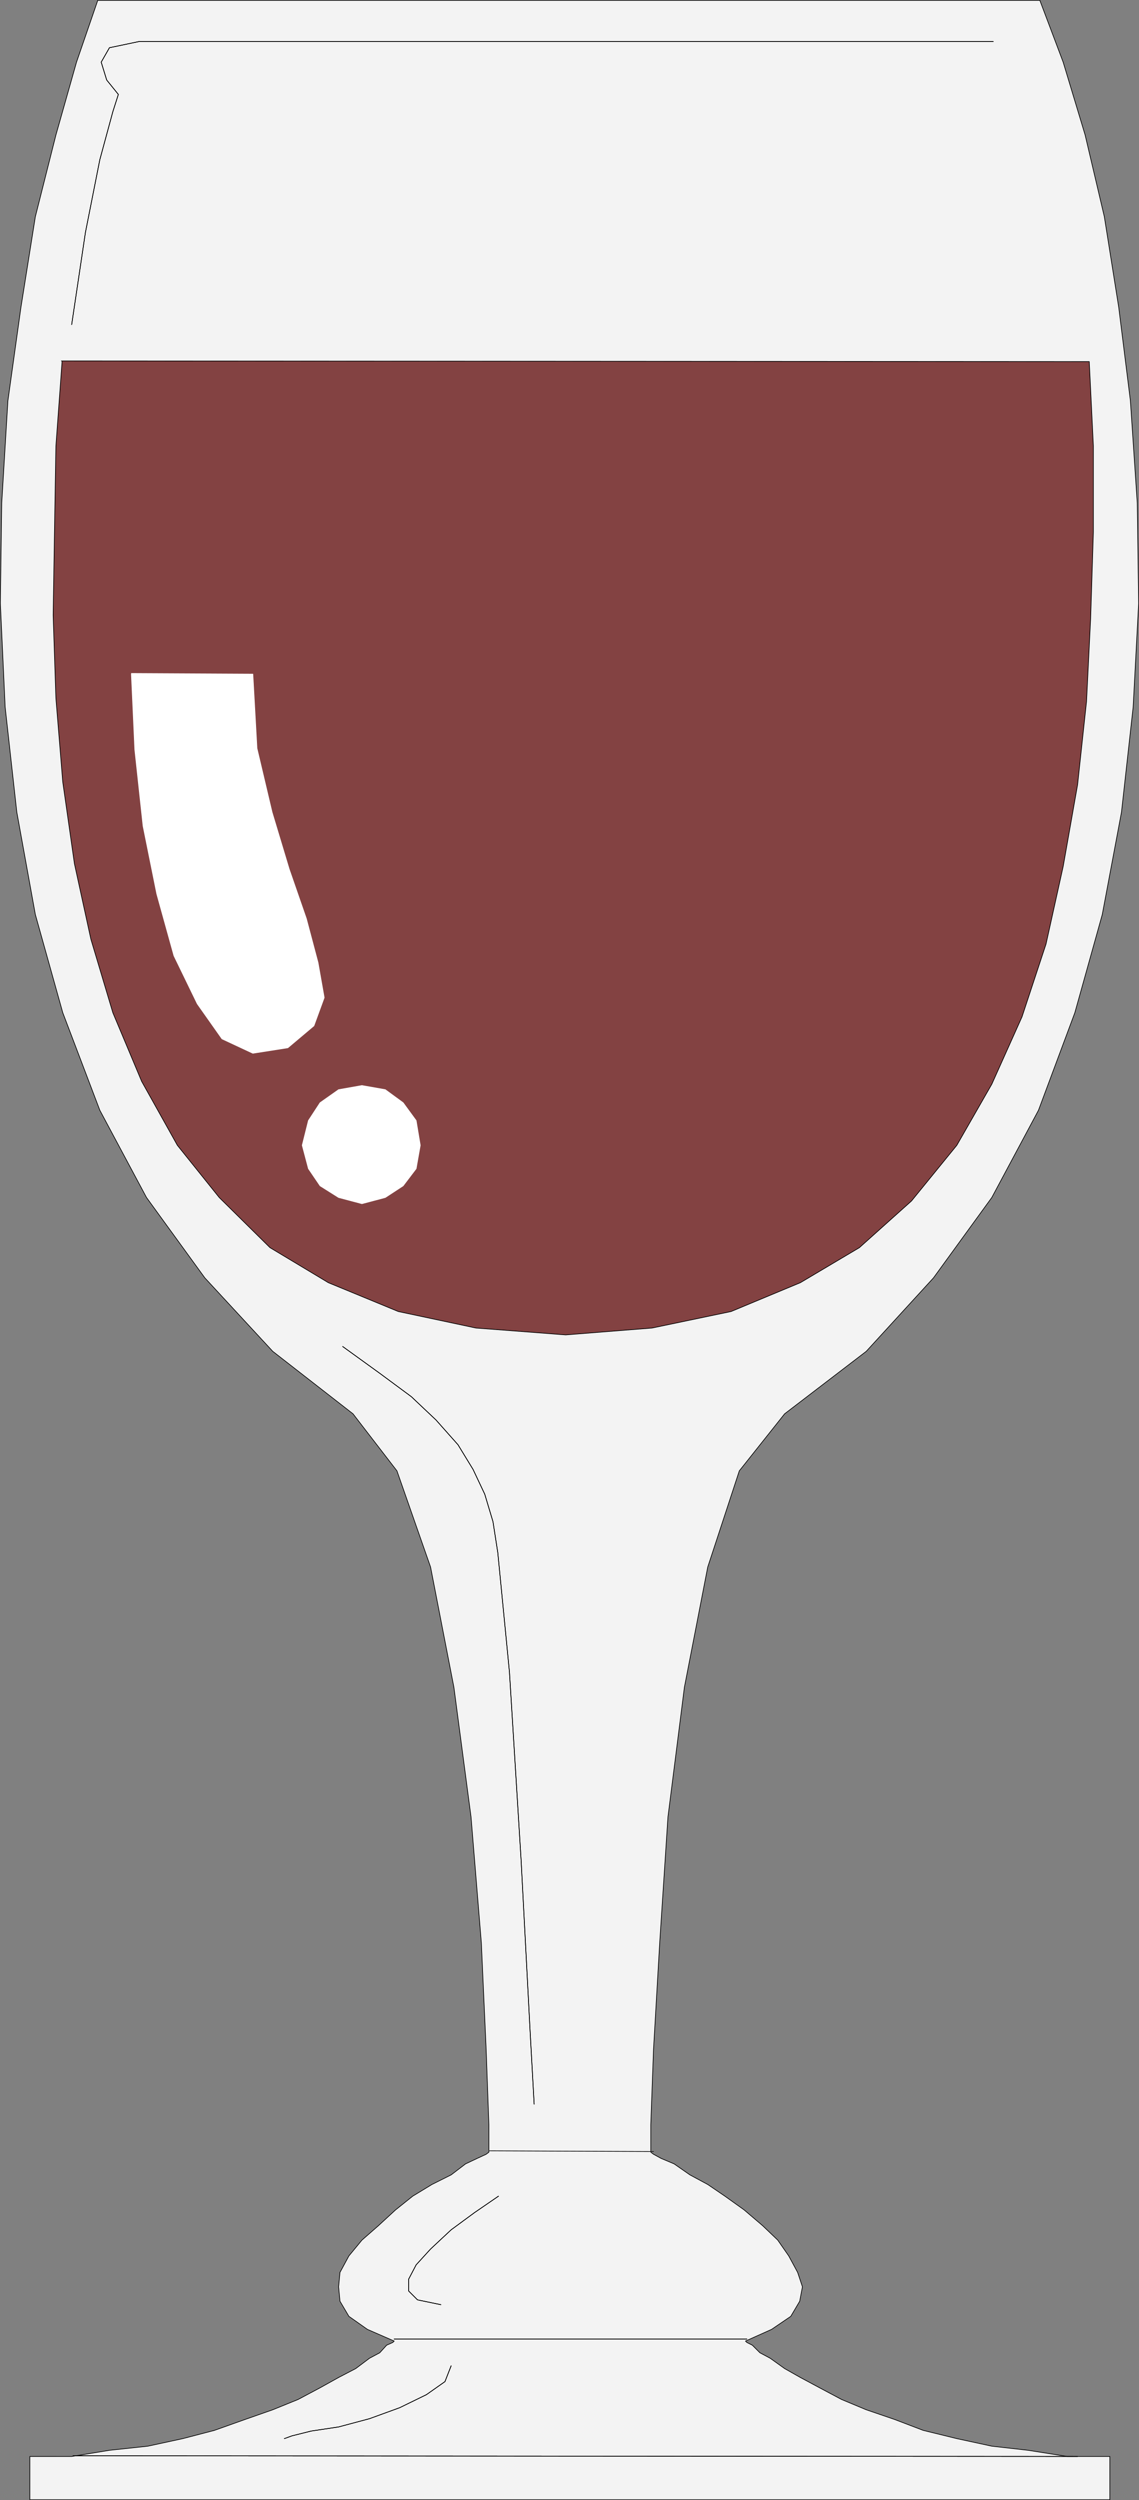
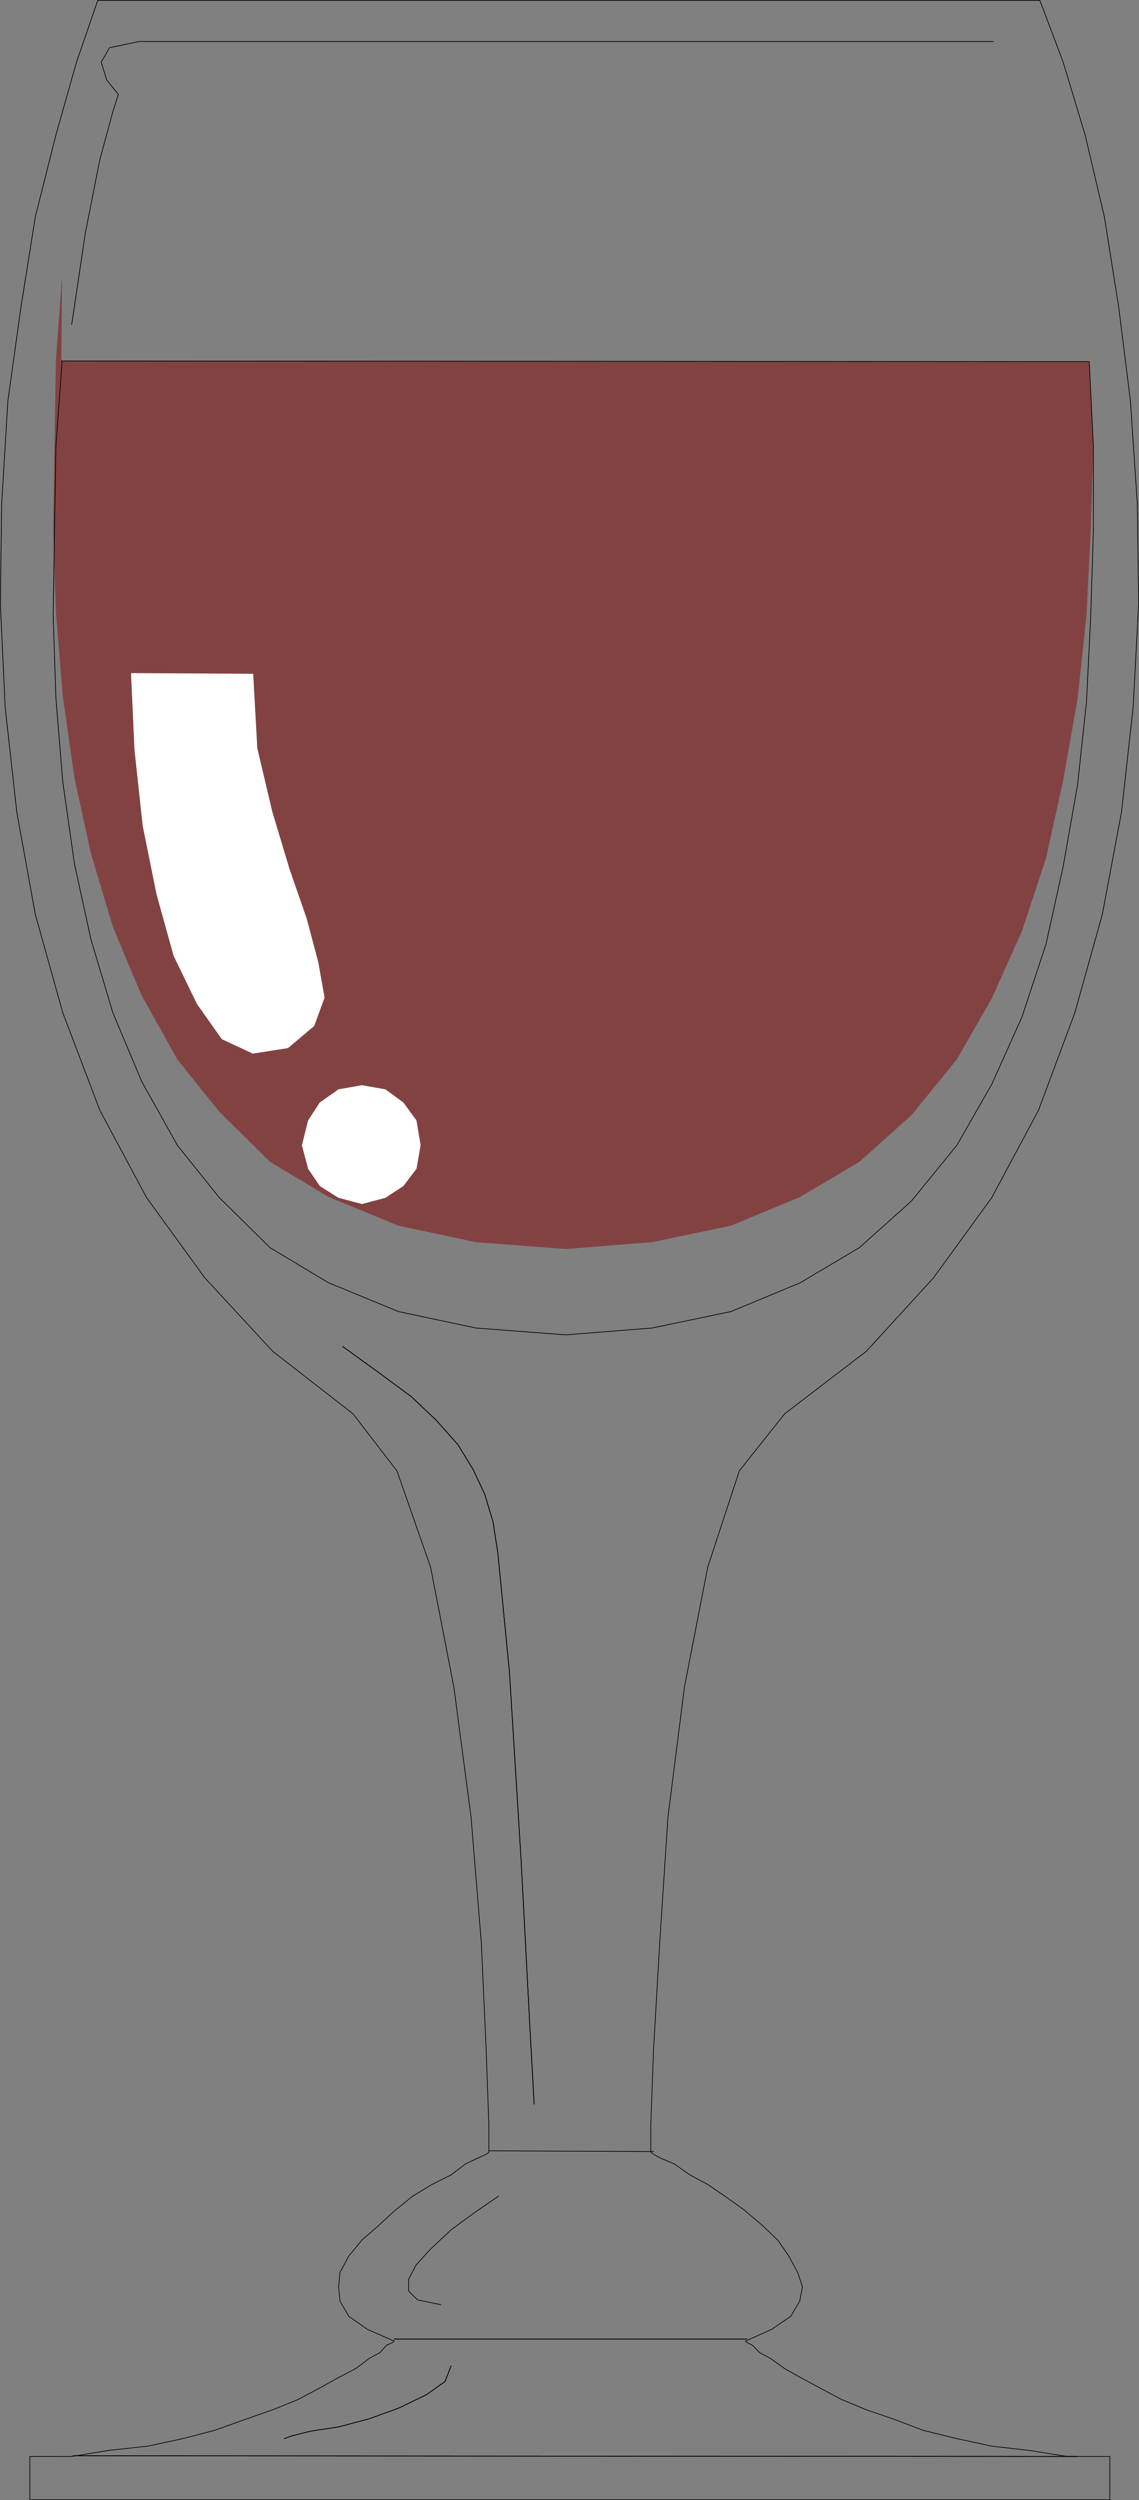
<svg xmlns="http://www.w3.org/2000/svg" xmlns:ns1="http://sodipodi.sourceforge.net/DTD/sodipodi-0.dtd" xmlns:ns2="http://www.inkscape.org/namespaces/inkscape" version="1.0" width="70.956mm" height="155.626mm" id="svg22" ns1:docname="Wine - Glass 07.wmf">
  <rect width="100%" height="100%" fill="#808080" stroke="none" />
  <ns1:namedview id="namedview22" pagecolor="#ffffff" bordercolor="#000000" borderopacity="0.25" ns2:showpageshadow="2" ns2:pageopacity="0.0" ns2:pagecheckerboard="0" ns2:deskcolor="#d1d1d1" ns2:document-units="mm" />
  <defs id="defs1">
    <pattern id="WMFhbasepattern" patternUnits="userSpaceOnUse" width="6" height="6" x="0" y="0" />
  </defs>
-   <path style="fill:#f3f3f3;fill-opacity:1;fill-rule:evenodd;stroke:none" d="m 134.009,588.111 h 127.304 v -10.18 h -10.016 l -9.209,-1.454 -8.562,-0.97 -8.239,-1.778 -7.916,-1.939 -6.785,-2.585 -6.624,-2.262 -5.816,-2.424 -5.17,-2.747 -4.524,-2.424 -3.716,-2.101 -3.393,-2.424 -2.423,-1.293 -1.777,-1.778 -1.292,-0.646 -0.323,-0.323 6.139,-2.747 4.524,-3.07 2.1,-3.555 0.646,-3.393 -1.131,-3.393 -2.1,-3.878 -2.585,-3.717 -3.554,-3.393 -4.362,-3.717 -4.524,-3.232 -4.039,-2.747 -4.2,-2.262 -3.716,-2.585 -3.07,-1.293 -1.777,-0.97 -0.646,-0.485 v -6.464 l 0.646,-17.775 1.454,-25.047 1.939,-29.571 3.877,-30.541 5.493,-28.278 7.431,-22.623 10.663,-13.412 19.225,-14.705 15.832,-17.29 13.732,-18.906 10.986,-20.522 8.562,-22.946 6.462,-23.108 4.524,-24.077 2.746,-24.723 1.292,-24.4 -0.323,-23.592 -1.616,-24.077 -2.746,-21.976 -3.393,-21.33 -4.524,-19.229 -5.17,-17.129 -5.493,-14.543 H 23.021 L 18.013,14.624 13.167,31.753 8.32,50.982 4.927,72.312 1.858,94.288 0.404,118.365 l -0.323,23.592 1.131,24.4 2.746,24.723 4.362,24.077 6.462,23.108 8.724,22.946 10.986,20.522 13.732,18.906 15.994,17.29 18.902,14.705 10.339,13.412 7.916,22.623 5.493,28.278 4.039,30.541 2.423,29.571 1.131,25.047 0.646,17.775 v 6.464 l -0.646,0.485 -2.1,0.97 -2.746,1.293 -3.393,2.585 -4.524,2.262 -4.524,2.747 -4.039,3.232 -4.039,3.717 -3.877,3.393 -3.07,3.717 -2.1,3.878 -0.323,3.393 0.323,3.393 2.1,3.555 4.362,3.07 6.301,2.747 -0.323,0.323 -1.454,0.646 -1.616,1.778 -2.423,1.293 -3.231,2.424 -4.039,2.101 -4.362,2.424 -5.17,2.747 -5.977,2.424 -6.462,2.262 -7.27,2.585 -7.431,1.939 -8.239,1.778 -9.047,0.97 -8.885,1.454 H 7.028 v 10.18 z" id="path1" />
  <path style="fill:none;stroke:#000000;stroke-width:0.162px;stroke-linecap:round;stroke-linejoin:round;stroke-miterlimit:4;stroke-dasharray:none;stroke-opacity:1" d="m 134.009,588.111 h 127.304 v -10.18 h -10.016 l -9.209,-1.454 -8.562,-0.97 -8.239,-1.778 -7.916,-1.939 -6.785,-2.585 -6.624,-2.262 -5.816,-2.424 -5.17,-2.747 -4.524,-2.424 -3.716,-2.101 -3.393,-2.424 -2.423,-1.293 -1.777,-1.778 -1.292,-0.646 -0.323,-0.323 6.139,-2.747 4.524,-3.07 2.1,-3.555 0.646,-3.393 -1.131,-3.393 -2.1,-3.878 -2.585,-3.717 -3.554,-3.393 -4.362,-3.717 -4.524,-3.232 -4.039,-2.747 -4.2,-2.262 -3.716,-2.585 -3.07,-1.293 -1.777,-0.97 -0.646,-0.485 v -6.464 l 0.646,-17.775 1.454,-25.047 1.939,-29.571 3.877,-30.541 5.493,-28.278 7.431,-22.623 10.663,-13.412 19.225,-14.705 15.832,-17.29 13.732,-18.906 10.986,-20.522 8.562,-22.946 6.462,-23.108 4.524,-24.077 2.746,-24.723 1.292,-24.4 -0.323,-23.592 -1.616,-24.077 -2.746,-21.976 -3.393,-21.33 -4.524,-19.229 -5.17,-17.129 -5.493,-14.543 H 23.021 L 18.013,14.624 13.167,31.753 8.32,50.982 4.927,72.312 1.858,94.288 0.404,118.365 l -0.323,23.592 1.131,24.4 2.746,24.723 4.362,24.077 6.462,23.108 8.724,22.946 10.986,20.522 13.732,18.906 15.994,17.29 18.902,14.705 10.339,13.412 7.916,22.623 5.493,28.278 4.039,30.541 2.423,29.571 1.131,25.047 0.646,17.775 v 6.464 l -0.646,0.485 -2.1,0.97 -2.746,1.293 -3.393,2.585 -4.524,2.262 -4.524,2.747 -4.039,3.232 -4.039,3.717 -3.877,3.393 -3.07,3.717 -2.1,3.878 -0.323,3.393 0.323,3.393 2.1,3.555 4.362,3.07 6.301,2.747 -0.323,0.323 -1.454,0.646 -1.616,1.778 -2.423,1.293 -3.231,2.424 -4.039,2.101 -4.362,2.424 -5.17,2.747 -5.977,2.424 -6.462,2.262 -7.27,2.585 -7.431,1.939 -8.239,1.778 -9.047,0.97 -8.885,1.454 H 7.028 v 10.18 H 134.009 v 0" id="path2" />
-   <path style="fill:#834242;fill-opacity:1;fill-rule:evenodd;stroke:none" d="m 14.459,84.916 242.007,0.162 0.969,19.876 v 20.199 l -0.646,20.36 -0.969,19.553 -2.1,19.553 -3.393,19.229 -4.039,18.26 -5.654,17.129 -7.108,15.836 -8.239,14.382 -10.663,13.089 -12.278,10.988 -13.894,8.241 -16.317,6.787 -18.579,3.878 -20.356,1.616 -21.164,-1.616 -18.256,-3.878 -16.478,-6.787 -13.732,-8.241 -11.955,-11.796 -9.855,-12.281 -8.401,-15.028 -6.785,-16.159 -5.17,-17.29 -3.877,-17.775 -2.746,-19.229 -1.616,-19.714 -0.646,-19.553 0.323,-20.199 0.323,-19.553 1.454,-19.876 v 0 z" id="path3" />
+   <path style="fill:#834242;fill-opacity:1;fill-rule:evenodd;stroke:none" d="m 14.459,84.916 242.007,0.162 0.969,19.876 l -0.646,20.36 -0.969,19.553 -2.1,19.553 -3.393,19.229 -4.039,18.26 -5.654,17.129 -7.108,15.836 -8.239,14.382 -10.663,13.089 -12.278,10.988 -13.894,8.241 -16.317,6.787 -18.579,3.878 -20.356,1.616 -21.164,-1.616 -18.256,-3.878 -16.478,-6.787 -13.732,-8.241 -11.955,-11.796 -9.855,-12.281 -8.401,-15.028 -6.785,-16.159 -5.17,-17.29 -3.877,-17.775 -2.746,-19.229 -1.616,-19.714 -0.646,-19.553 0.323,-20.199 0.323,-19.553 1.454,-19.876 v 0 z" id="path3" />
  <path style="fill:none;stroke:#000000;stroke-width:0.162px;stroke-linecap:round;stroke-linejoin:round;stroke-miterlimit:4;stroke-dasharray:none;stroke-opacity:1" d="m 14.459,84.916 242.007,0.162 0.969,19.876 v 20.199 l -0.646,20.36 -0.969,19.553 -2.1,19.553 -3.393,19.229 -4.039,18.26 -5.654,17.129 -7.108,15.836 -8.239,14.382 -10.663,13.089 -12.278,10.988 -13.894,8.241 -16.317,6.787 -18.579,3.878 -20.356,1.616 -21.164,-1.616 -18.256,-3.878 -16.478,-6.787 -13.732,-8.241 -11.955,-11.796 -9.855,-12.281 -8.401,-15.028 -6.785,-16.159 -5.17,-17.29 -3.877,-17.775 -2.746,-19.229 -1.616,-19.714 -0.646,-19.553 0.323,-20.199 0.323,-19.553 1.454,-19.876 v 0" id="path4" />
  <path style="fill:#ffffff;fill-opacity:1;fill-rule:evenodd;stroke:none" d="m 30.938,158.44 28.595,0.162 0.969,17.452 3.554,15.028 4.039,13.412 4.039,11.635 2.746,10.342 1.454,8.241 -2.423,6.625 -6.139,5.171 -8.239,1.293 -7.27,-3.393 -5.816,-8.241 -5.493,-11.311 -4.039,-14.543 -3.231,-15.998 -1.939,-17.937 -0.808,-17.775 v 0 z" id="path5" />
  <path style="fill:none;stroke:#ffffff;stroke-width:0.162px;stroke-linecap:round;stroke-linejoin:round;stroke-miterlimit:4;stroke-dasharray:none;stroke-opacity:1" d="m 30.938,158.44 28.595,0.162 0.969,17.452 3.554,15.028 4.039,13.412 4.039,11.635 2.746,10.342 1.454,8.241 -2.423,6.625 -6.139,5.171 -8.239,1.293 -7.27,-3.393 -5.816,-8.241 -5.493,-11.311 -4.039,-14.543 -3.231,-15.998 -1.939,-17.937 -0.808,-17.775 v 0" id="path6" />
  <path style="fill:#ffffff;fill-opacity:1;fill-rule:evenodd;stroke:none" d="m 85.22,283.188 5.493,-1.454 4.2,-2.747 3.07,-4.04 0.969,-5.494 -0.969,-5.817 -3.07,-4.201 -4.2,-3.07 -5.493,-0.97 -5.493,0.97 -4.362,3.07 -2.746,4.201 -1.454,5.817 1.454,5.494 2.746,4.04 4.362,2.747 5.493,1.454 z" id="path7" />
  <path style="fill:none;stroke:#ffffff;stroke-width:0.162px;stroke-linecap:round;stroke-linejoin:round;stroke-miterlimit:4;stroke-dasharray:none;stroke-opacity:1" d="m 85.22,283.188 5.493,-1.454 4.2,-2.747 3.07,-4.04 0.969,-5.494 -0.969,-5.817 -3.07,-4.201 -4.2,-3.07 -5.493,-0.97 -5.493,0.97 -4.362,3.07 -2.746,4.201 -1.454,5.817 1.454,5.494 2.746,4.04 4.362,2.747 5.493,1.454 v 0" id="path8" />
-   <path style="fill:none;stroke:#ffffff;stroke-width:0.162px;stroke-linecap:round;stroke-linejoin:round;stroke-miterlimit:4;stroke-dasharray:none;stroke-opacity:1" d="m 115.107,506.023 38.773,0.162" id="path9" />
  <path style="fill:none;stroke:#000000;stroke-width:0.162px;stroke-linecap:round;stroke-linejoin:round;stroke-miterlimit:4;stroke-dasharray:none;stroke-opacity:1" d="m 115.107,506.023 38.773,0.162" id="path10" />
  <path style="fill:none;stroke:#000000;stroke-width:0.162px;stroke-linecap:round;stroke-linejoin:round;stroke-miterlimit:4;stroke-dasharray:none;stroke-opacity:1" d="M 92.813,550.299 H 175.851" id="path11" />
  <path style="fill:none;stroke:#000000;stroke-width:0.162px;stroke-linecap:round;stroke-linejoin:round;stroke-miterlimit:4;stroke-dasharray:none;stroke-opacity:1" d="M 92.813,550.299 H 175.851" id="path12" />
  <path style="fill:none;stroke:#000000;stroke-width:0.162px;stroke-linecap:round;stroke-linejoin:round;stroke-miterlimit:4;stroke-dasharray:none;stroke-opacity:1" d="m 17.205,577.769 236.515,0.162" id="path13" />
  <path style="fill:none;stroke:#000000;stroke-width:0.162px;stroke-linecap:round;stroke-linejoin:round;stroke-miterlimit:4;stroke-dasharray:none;stroke-opacity:1" d="m 17.205,577.769 236.515,0.162" id="path14" />
  <path style="fill:none;stroke:#000000;stroke-width:0.162px;stroke-linecap:round;stroke-linejoin:round;stroke-miterlimit:4;stroke-dasharray:none;stroke-opacity:1" d="M 233.849,9.776 H 32.715 l -6.947,1.454 -1.939,3.393 1.292,4.201 2.746,3.393 -1.292,4.04 -3.07,11.311 -3.393,17.129 -3.231,21.653" id="path15" />
-   <path style="fill:none;stroke:#000000;stroke-width:0.162px;stroke-linecap:round;stroke-linejoin:round;stroke-miterlimit:4;stroke-dasharray:none;stroke-opacity:1" d="M 233.849,9.776 H 32.715 l -6.947,1.454 -1.939,3.393 1.292,4.201 2.746,3.393 -1.292,4.04 -3.07,11.311 -3.393,17.129 -3.231,21.653" id="path16" />
  <path style="fill:none;stroke:#000000;stroke-width:0.162px;stroke-linecap:round;stroke-linejoin:round;stroke-miterlimit:4;stroke-dasharray:none;stroke-opacity:1" d="m 80.696,316.799 8.724,6.302 7.431,5.494 5.816,5.494 5.17,5.817 3.554,5.817 2.746,5.817 1.939,6.464 1.131,7.272 2.746,28.117 2.746,44.276 2.1,39.913 0.969,17.452" id="path17" />
  <path style="fill:none;stroke:#000000;stroke-width:0.162px;stroke-linecap:round;stroke-linejoin:round;stroke-miterlimit:4;stroke-dasharray:none;stroke-opacity:1" d="m 80.696,316.799 8.724,6.302 7.431,5.494 5.816,5.494 5.17,5.817 3.554,5.817 2.746,5.817 1.939,6.464 1.131,7.272 2.746,28.117 2.746,44.276 2.1,39.913 0.969,17.452" id="path18" />
-   <path style="fill:none;stroke:#000000;stroke-width:0.162px;stroke-linecap:round;stroke-linejoin:round;stroke-miterlimit:4;stroke-dasharray:none;stroke-opacity:1" d="m 117.369,516.688 -5.654,3.878 -5.493,4.04 -4.847,4.525 -3.393,3.717 -1.777,3.393 v 2.747 l 2.1,2.101 5.493,1.131" id="path19" />
  <path style="fill:none;stroke:#000000;stroke-width:0.162px;stroke-linecap:round;stroke-linejoin:round;stroke-miterlimit:4;stroke-dasharray:none;stroke-opacity:1" d="m 117.369,516.688 -5.654,3.878 -5.493,4.04 -4.847,4.525 -3.393,3.717 -1.777,3.393 v 2.747 l 2.1,2.101 5.493,1.131" id="path20" />
  <path style="fill:none;stroke:#000000;stroke-width:0.162px;stroke-linecap:round;stroke-linejoin:round;stroke-miterlimit:4;stroke-dasharray:none;stroke-opacity:1" d="m 106.222,556.601 -1.454,3.717 -4.362,3.07 -6.301,3.07 -7.108,2.585 -7.27,1.939 -6.462,0.97 -4.524,1.131 -1.777,0.646" id="path21" />
  <path style="fill:none;stroke:#000000;stroke-width:0.162px;stroke-linecap:round;stroke-linejoin:round;stroke-miterlimit:4;stroke-dasharray:none;stroke-opacity:1" d="m 106.222,556.601 -1.454,3.717 -4.362,3.07 -6.301,3.07 -7.108,2.585 -7.27,1.939 -6.462,0.97 -4.524,1.131 -1.777,0.646" id="path22" />
</svg>